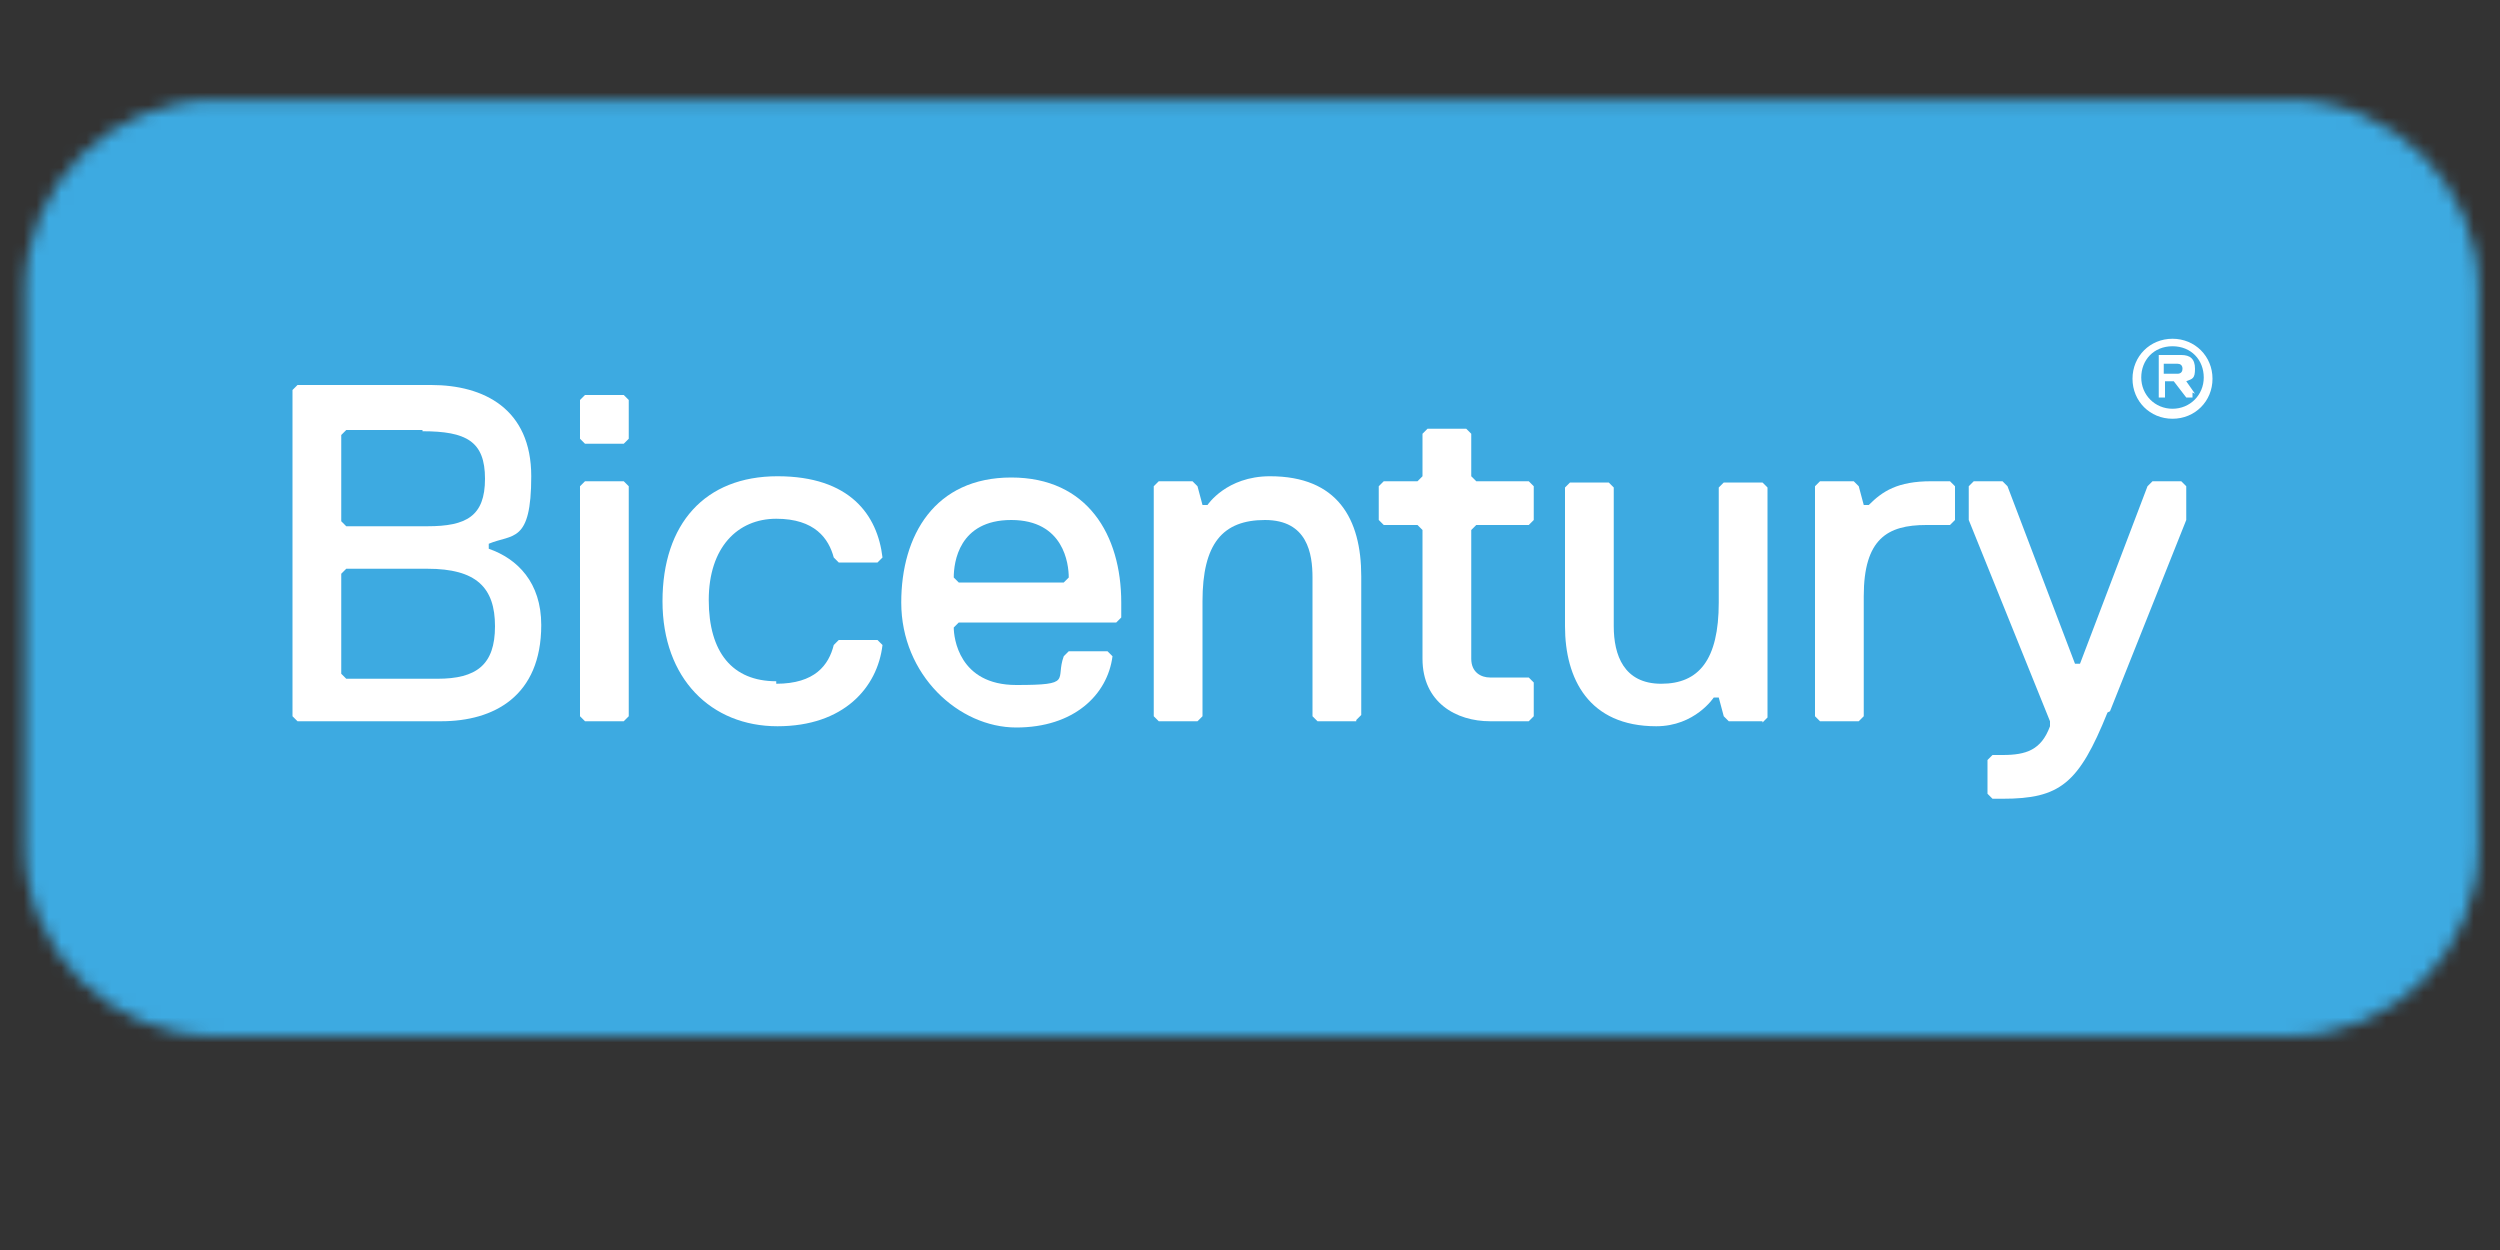
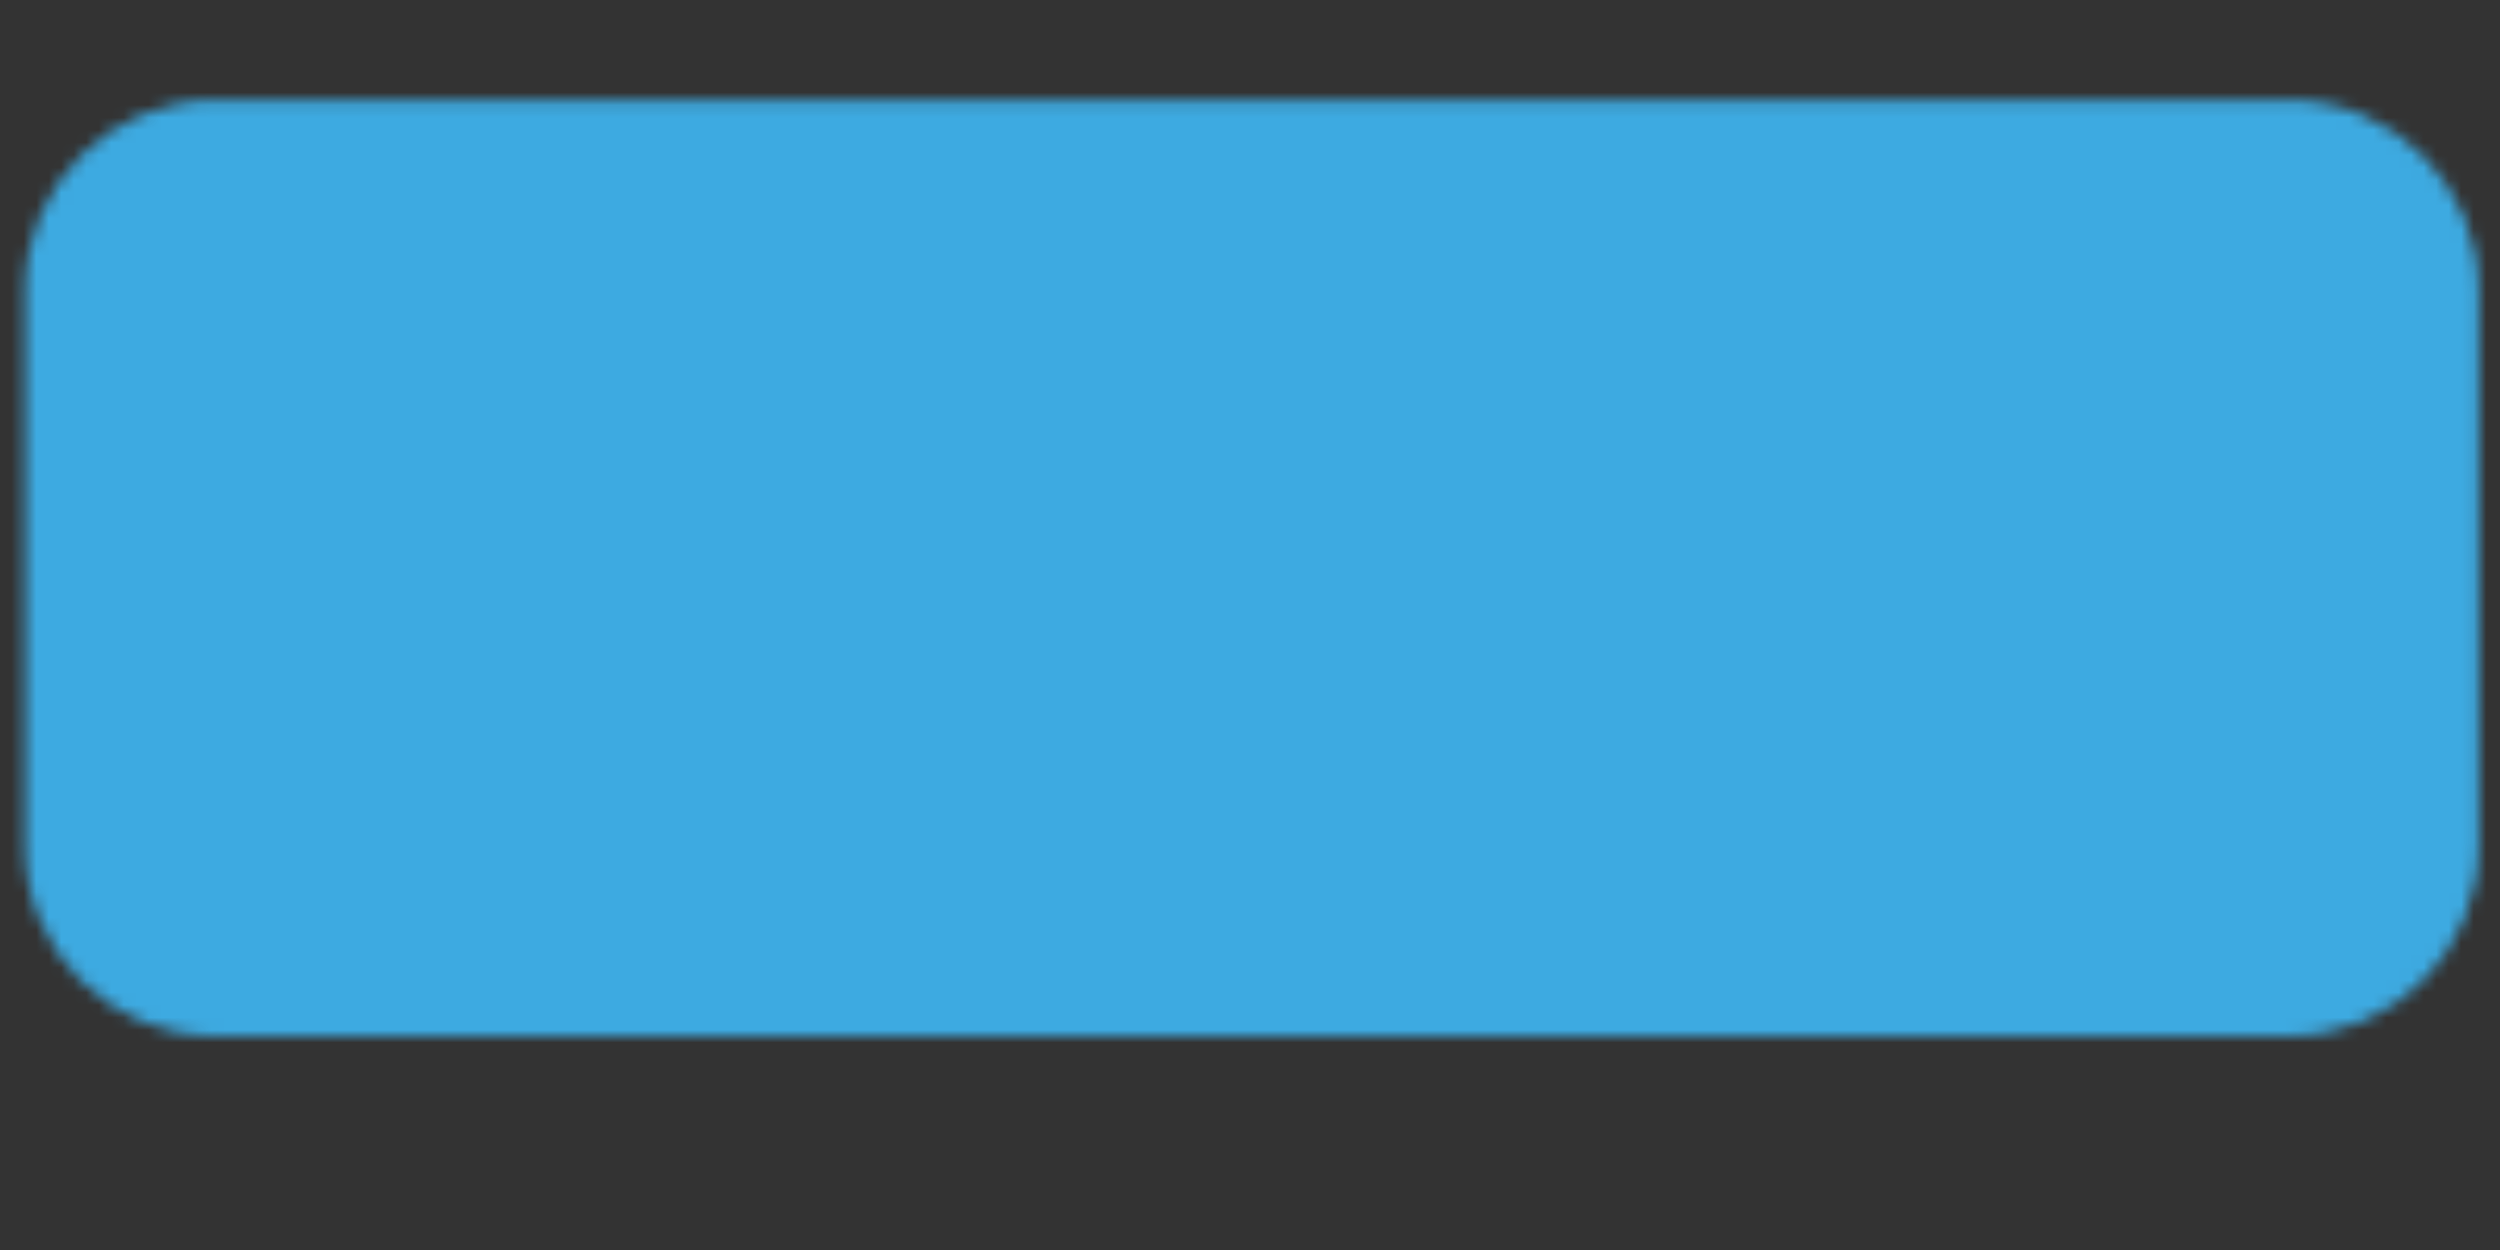
<svg xmlns="http://www.w3.org/2000/svg" id="Layer_1" version="1.1" viewBox="0 0 200 100">
  <rect x="0" y="0" width="200" height="100" fill="#333333" stroke="none" />
  <defs>
    <style>
      .st0 {
        fill: none;
      }

      .st1 {
        mask: url(#mask);
      }

      .st2 {
        mask: url(#mask-1);
      }

      .st3 {
        fill: #fff;
      }

      .st4 {
        fill: #3daae1;
      }

      .st5 {
        clip-path: url(#clippath);
      }
    </style>
    <clipPath id="clippath">
      <rect class="st0" x="-29.3" y="-19" width="262" height="138" />
    </clipPath>
    <mask id="mask" x="-59.6" y="-44.1" width="332.2" height="132.8" maskUnits="userSpaceOnUse">
      <g id="mask0_169_190">
        <path class="st3" d="M2,23.2v44.5c0,8.4,6.8,15.2,15.2,15.2h165.9c8.4,0,15.2-6.8,15.2-15.2V23.2c0-8.4-6.8-15.2-15.2-15.2H17.2c-8.4,0-15.2,6.8-15.2,15.2" />
      </g>
    </mask>
    <mask id="mask-1" x="-29.3" y="-19" width="262" height="138" maskUnits="userSpaceOnUse">
      <g id="mask1_169_190">
-         <path class="st3" d="M232.7-19H-29.3V119H232.7V-19Z" />
-       </g>
+         </g>
    </mask>
  </defs>
  <g class="st5">
    <g>
      <g class="st1">
        <path class="st4" d="M272.7-44.1H-59.6V88.6h332.2V-44.1Z" />
      </g>
      <g class="st2">
        <g>
-           <path class="st3" d="M173.8,27.1c1.8,0,3.2,1.4,3.2,3.2s-1.4,3.2-3.2,3.2-3.2-1.4-3.2-3.2,1.4-3.2,3.2-3.2ZM173.8,32.7c1.4,0,2.5-1.1,2.5-2.5,0-1.4-1-2.5-2.5-2.5s-2.5,1.1-2.5,2.5,1.1,2.5,2.5,2.5ZM175.4,31.4v.4h0c0,0-.3,0-.3,0h-.2c0,0-1-1.3-1-1.3h-.2c0,0-.5,0-.5,0h0v1.3h0c0,0-.5,0-.5,0h0v-3.4h0c0,0,1.8,0,1.8,0,.7,0,1.1.3,1.1,1.1s-.2.8-.7,1h0c0,0,.7,1,.7,1h0ZM174.2,29.1h-1.1v.8h0c0,0,1.1,0,1.1,0,.3,0,.4-.2.4-.4,0-.3-.2-.4-.4-.4Z" />
          <path class="st3" d="M35.3,57.7h-11.5l-.4-.4v-26.1l.4-.4h10.7c4.2,0,8,1.9,8,7.3s-1.5,4.6-3.4,5.4v.4c2.3.8,4.2,2.7,4.2,6.1,0,5.7-3.8,7.7-8,7.7ZM33.8,34.4h-6.1l-.4.4v6.9l.4.4h6.5c3.1,0,4.6-.8,4.6-3.8s-1.5-3.8-5-3.8M34.2,45.5h-6.5l-.4.4v8l.4.4h7.3c3.1,0,4.6-1.1,4.6-4.2s-1.5-4.6-5.4-4.6Z" />
          <path class="st3" d="M49.9,35.5h-3.1l-.4-.4v-3.1l.4-.4h3.1l.4.4v3.1l-.4.4ZM49.9,57.7h-3.1l-.4-.4v-18.4l.4-.4h3.1l.4.4v18.4l-.4.4h0Z" />
          <path class="st3" d="M62.1,54.7c3.1,0,4.2-1.5,4.6-3.1l.4-.4h3.1l.4.4c-.4,3.4-3.1,6.5-8.4,6.5s-9.2-3.8-9.2-10,3.4-10,9.2-10,8,3.1,8.4,6.5l-.4.4h-3.1l-.4-.4c-.4-1.5-1.5-3.1-4.6-3.1s-5.4,2.3-5.4,6.5,1.9,6.5,5.4,6.5" />
          <path class="st3" d="M72.1,48.2c0-5.4,2.7-10,8.8-10s8.8,4.6,8.8,10v1.2l-.4.4h-12.6l-.4.4c0,.8.4,4.6,5,4.6s3.1-.4,3.8-2.3l.4-.4h3.1l.4.4c-.4,3.1-3.1,5.7-7.7,5.7s-9.2-4.2-9.2-10M85.5,46.2c0-1.1-.4-4.6-4.6-4.6s-4.6,3.4-4.6,4.6l.4.4h8.4l.4-.4h0Z" />
          <path class="st3" d="M108.5,57.7h-3.1l-.4-.4v-11.1c0-1.9-.4-4.6-3.8-4.6s-5,1.9-5,6.5v9.2l-.4.4h-3.1l-.4-.4v-18.4l.4-.4h2.7l.4.4.4,1.5h.4s1.5-2.3,5-2.3c5.4,0,7.3,3.4,7.3,8v11.1l-.4.4h0Z" />
          <path class="st3" d="M122.3,57.7h-3.1c-2.7,0-5.4-1.5-5.4-5v-10.3l-.4-.4h-2.7l-.4-.4v-2.7l.4-.4h2.7l.4-.4v-3.4l.4-.4h3.1l.4.4v3.4l.4.4h4.2l.4.4v2.7l-.4.4h-4.2l-.4.4v10.3c0,1.1.8,1.5,1.5,1.5h3.1l.4.4v2.7l-.4.4h0Z" />
-           <path class="st3" d="M141,57.7h-2.7l-.4-.4-.4-1.5h-.4s-1.5,2.3-4.6,2.3c-5.4,0-7.3-3.8-7.3-8v-11.1l.4-.4h3.1l.4.4v11.1c0,2.3.8,4.6,3.8,4.6s4.6-1.9,4.6-6.5v-9.2l.4-.4h3.1l.4.4v18.4l-.4.4h0Z" />
          <path class="st3" d="M156,42h-1.9c-3.1,0-5,1.1-5,5.7v9.6l-.4.4h-3.1l-.4-.4v-18.4l.4-.4h2.7l.4.4.4,1.5h.4c1.1-1.1,2.3-1.9,5-1.9h1.5l.4.4v2.7l-.4.4h0Z" />
          <path class="st3" d="M168.6,57c-2.3,5.7-3.8,6.9-8.4,6.9h-.8l-.4-.4v-2.7l.4-.4h.8c1.9,0,3.1-.4,3.8-2.3v-.4l-6.5-16.1v-2.7l.4-.4h2.3l.4.4,5.4,14.2h.4l5.4-14.2.4-.4h2.3l.4.4v2.7l-6.1,15.3h0Z" />
        </g>
      </g>
    </g>
  </g>
</svg>